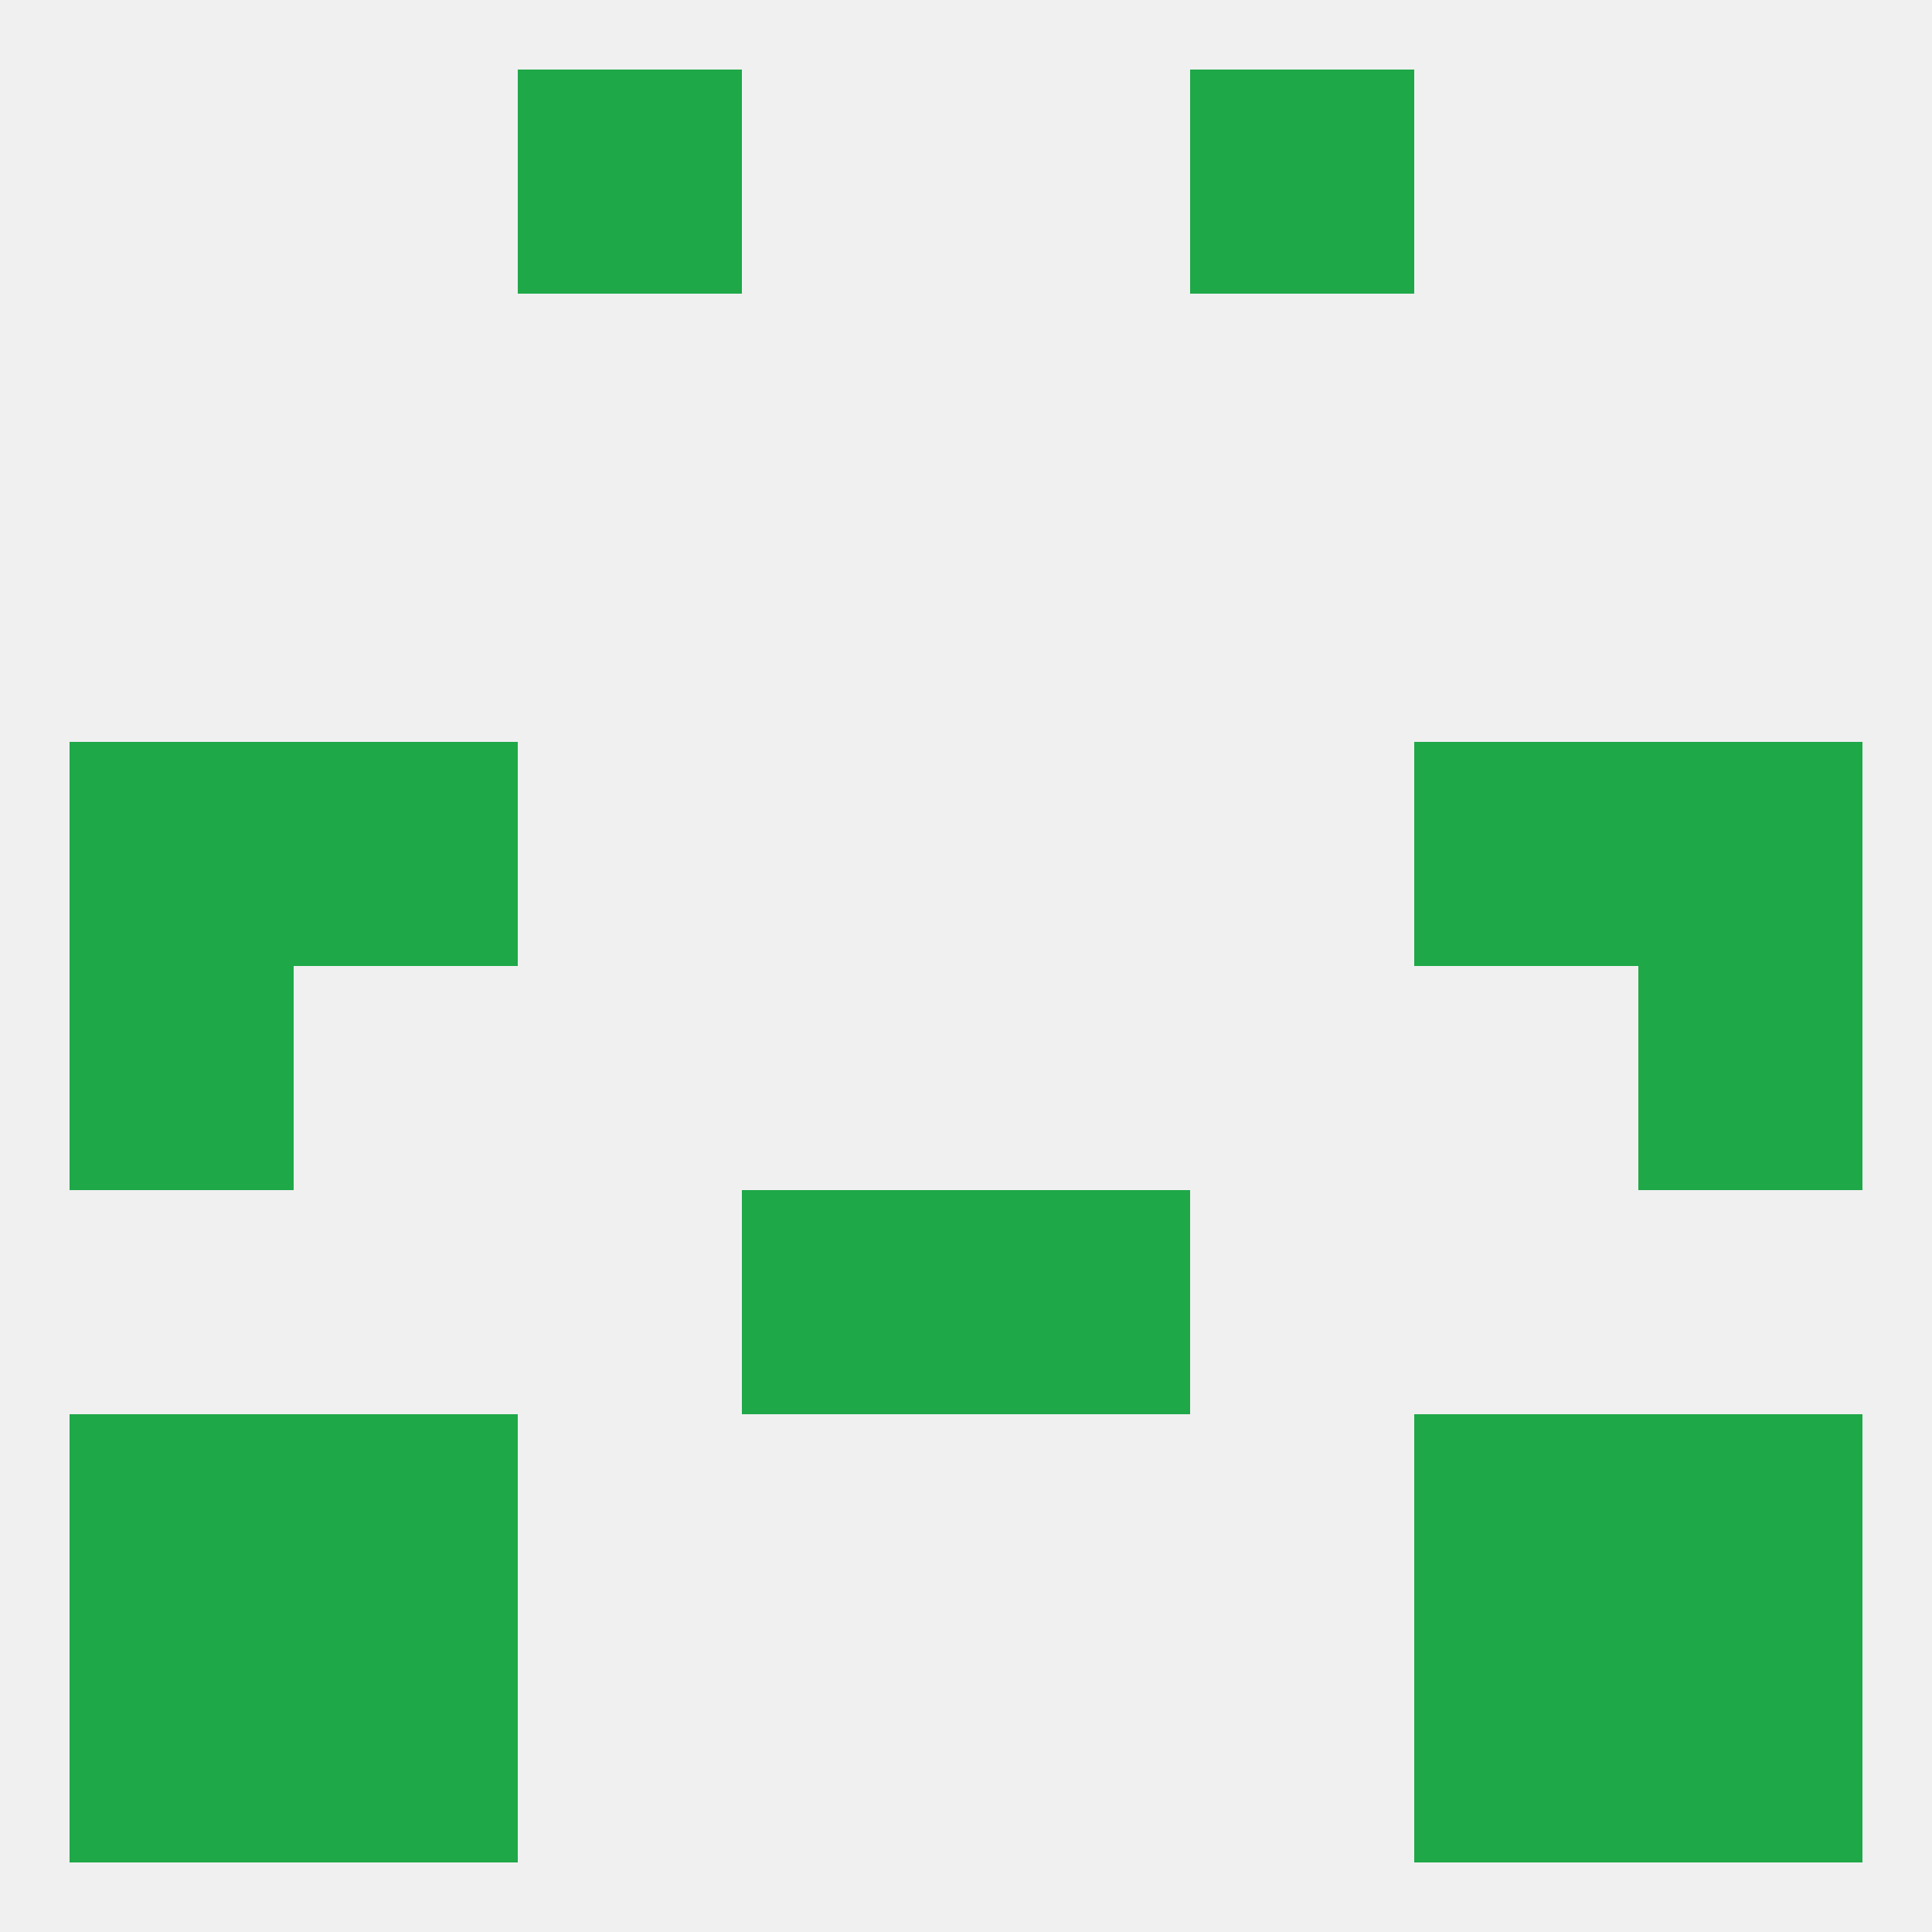
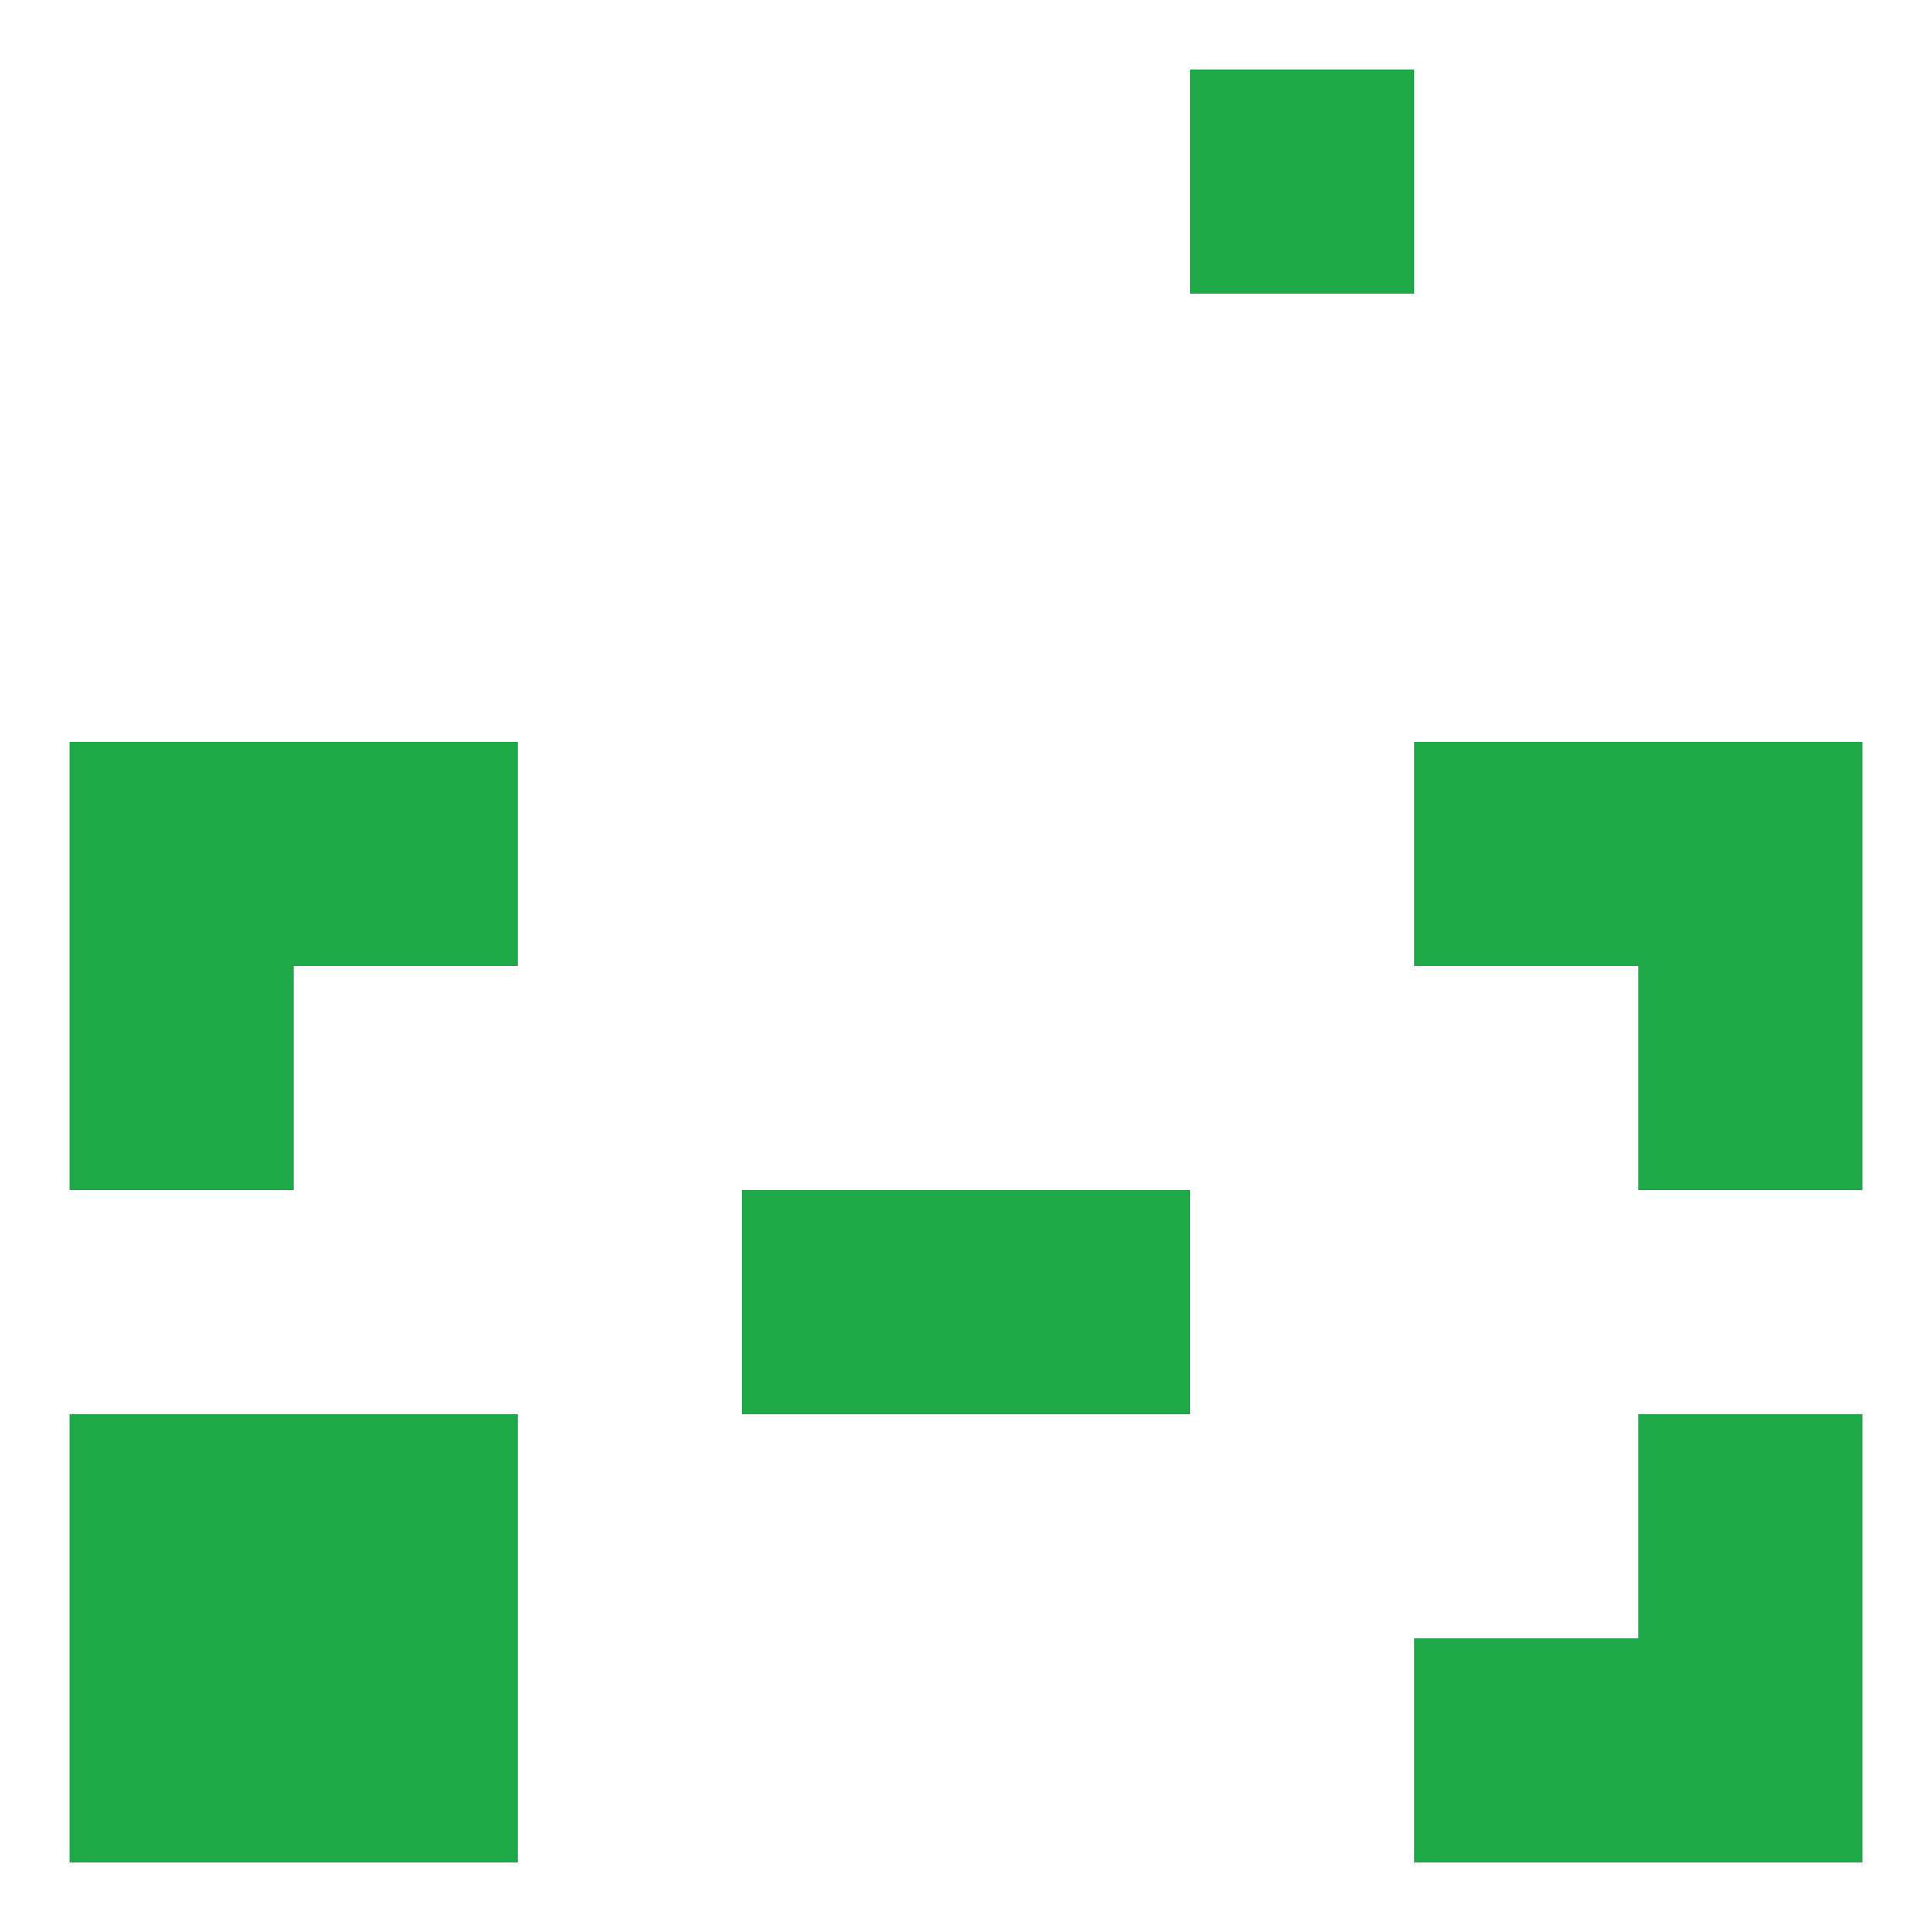
<svg xmlns="http://www.w3.org/2000/svg" version="1.1" baseprofile="full" width="250" height="250" viewBox="0 0 250 250">
-   <rect width="100%" height="100%" fill="rgba(240,240,240,255)" />
  <rect x="96" y="154" width="29" height="29" fill="rgba(30,168,72,255)" />
  <rect x="125" y="154" width="29" height="29" fill="rgba(30,168,72,255)" />
  <rect x="9" y="212" width="29" height="29" fill="rgba(30,168,72,255)" />
  <rect x="212" y="212" width="29" height="29" fill="rgba(30,168,72,255)" />
  <rect x="38" y="212" width="29" height="29" fill="rgba(30,168,72,255)" />
  <rect x="183" y="212" width="29" height="29" fill="rgba(30,168,72,255)" />
-   <rect x="67" y="9" width="29" height="29" fill="rgba(30,168,72,255)" />
  <rect x="154" y="9" width="29" height="29" fill="rgba(30,168,72,255)" />
  <rect x="9" y="125" width="29" height="29" fill="rgba(30,168,72,255)" />
  <rect x="212" y="125" width="29" height="29" fill="rgba(30,168,72,255)" />
  <rect x="183" y="96" width="29" height="29" fill="rgba(30,168,72,255)" />
  <rect x="9" y="96" width="29" height="29" fill="rgba(30,168,72,255)" />
  <rect x="212" y="96" width="29" height="29" fill="rgba(30,168,72,255)" />
  <rect x="38" y="96" width="29" height="29" fill="rgba(30,168,72,255)" />
  <rect x="9" y="183" width="29" height="29" fill="rgba(30,168,72,255)" />
  <rect x="212" y="183" width="29" height="29" fill="rgba(30,168,72,255)" />
  <rect x="38" y="183" width="29" height="29" fill="rgba(30,168,72,255)" />
-   <rect x="183" y="183" width="29" height="29" fill="rgba(30,168,72,255)" />
</svg>